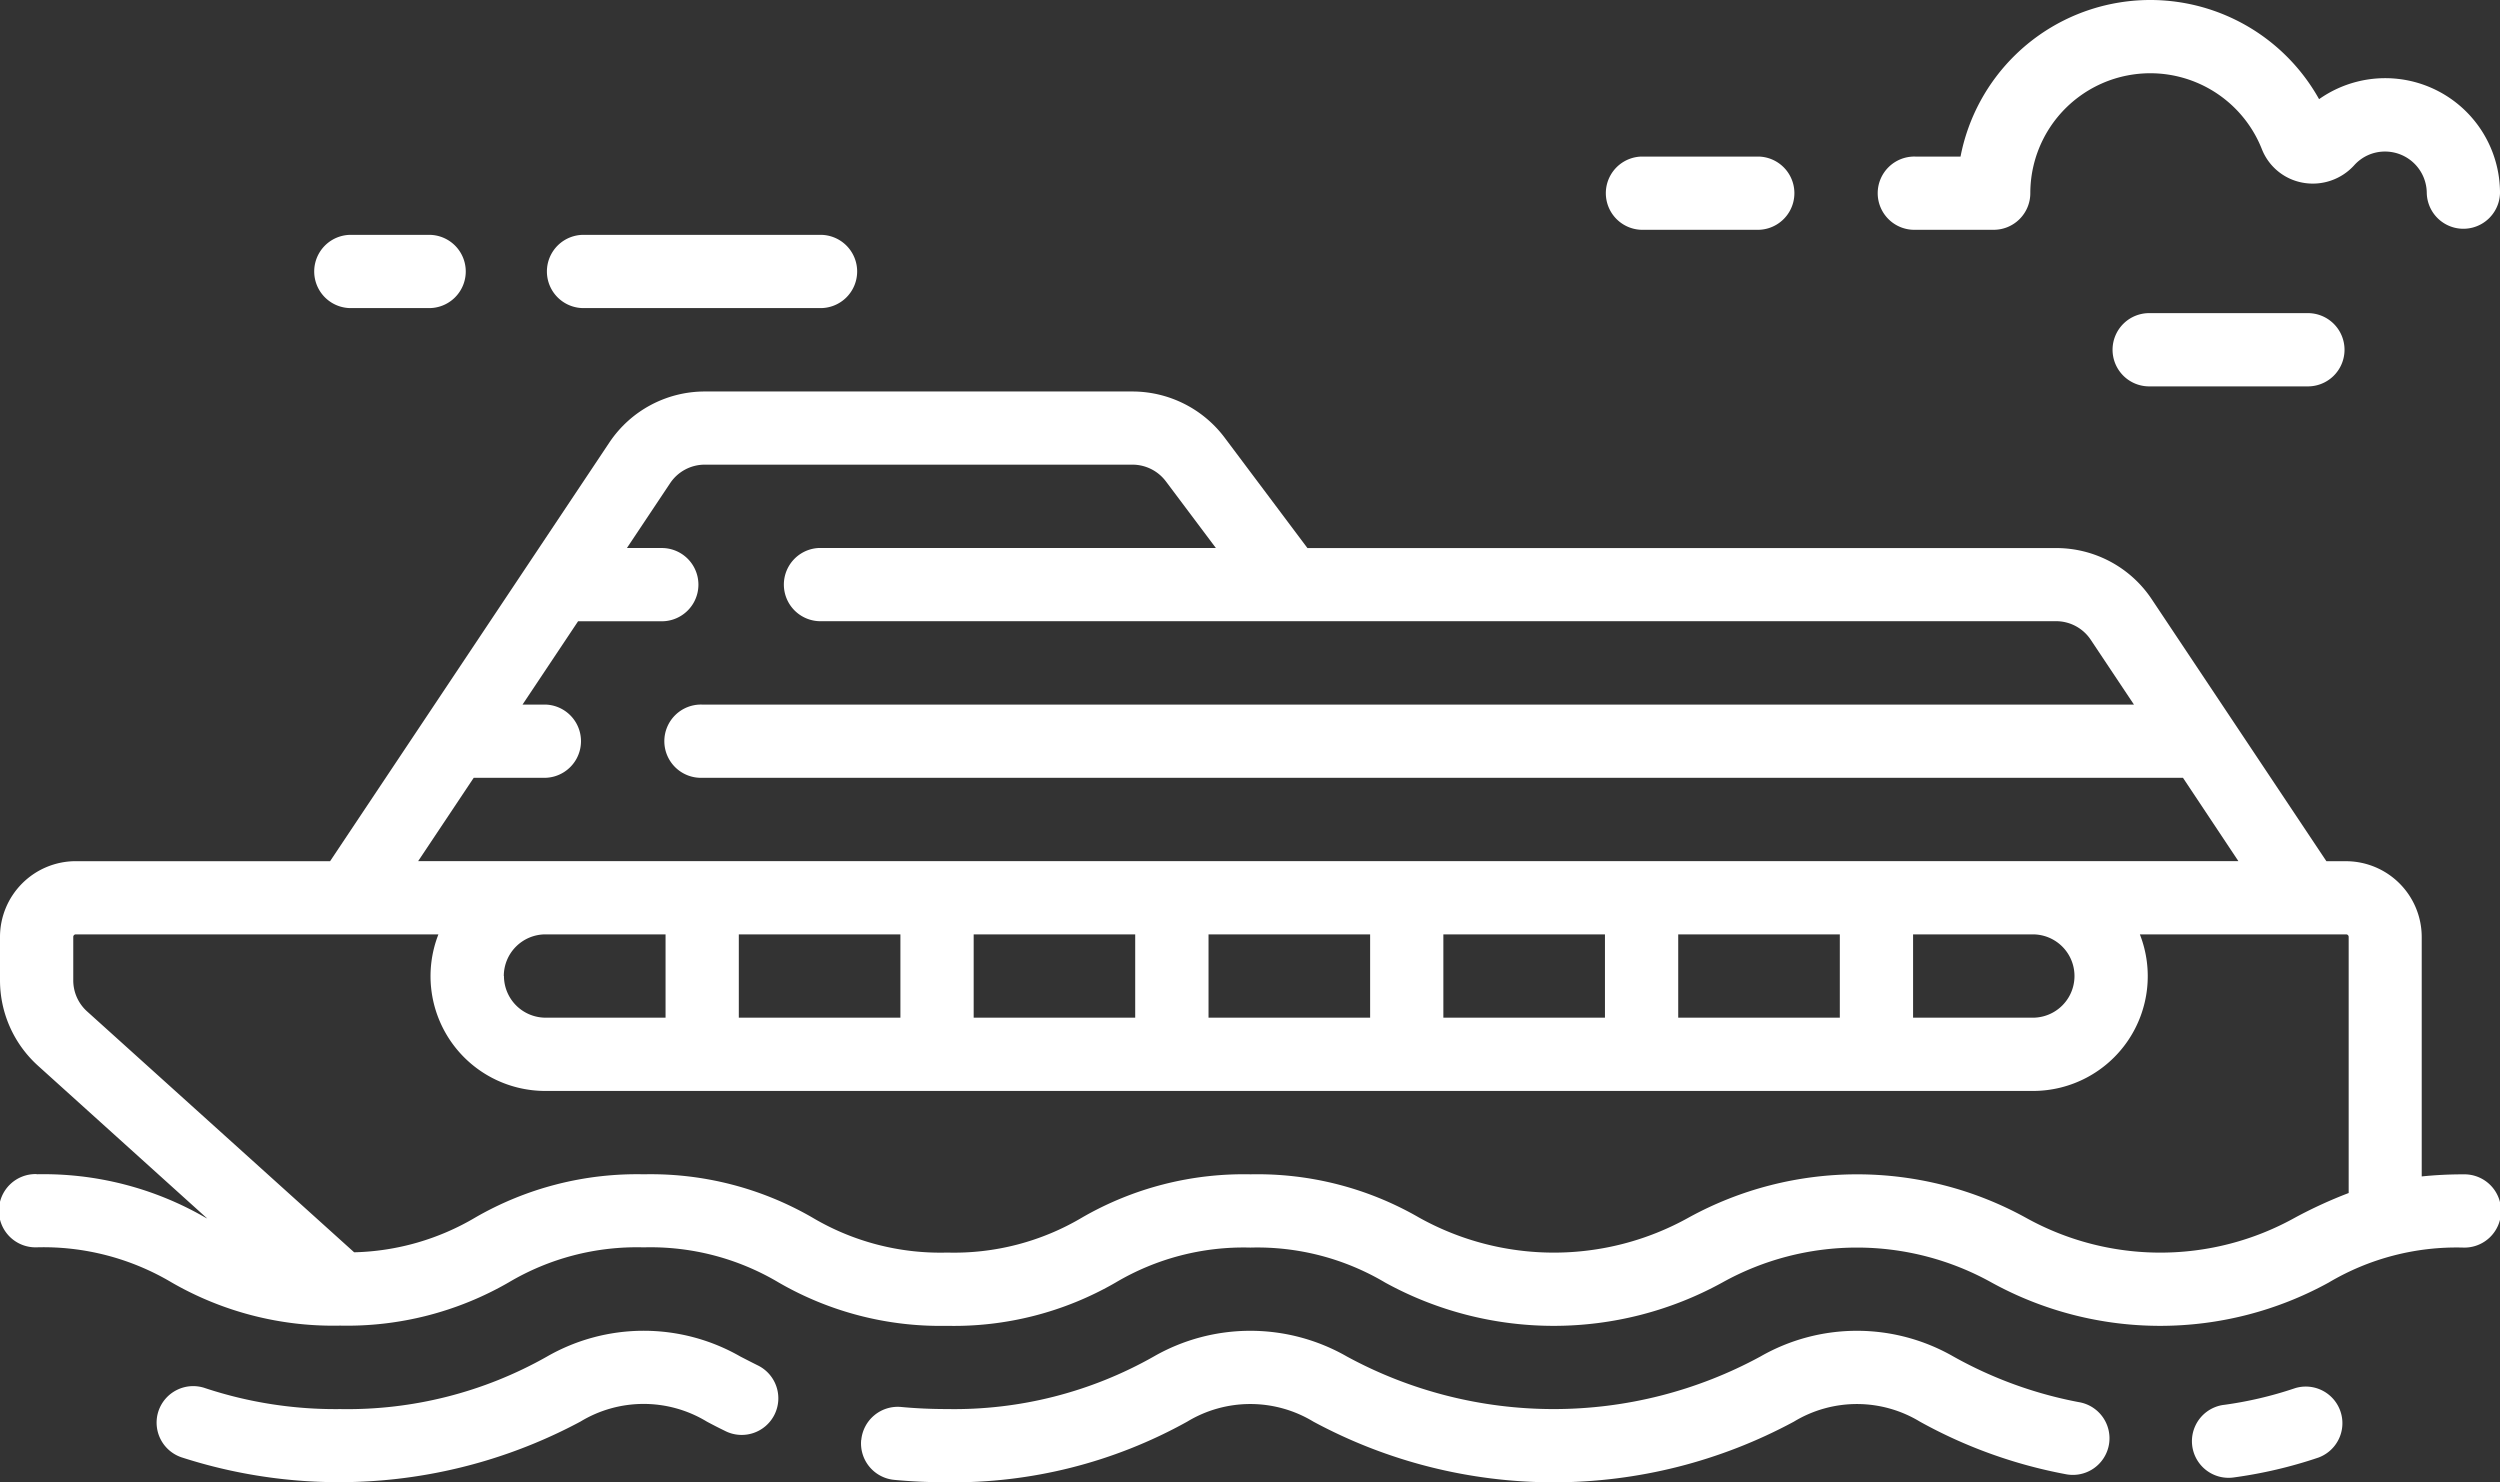
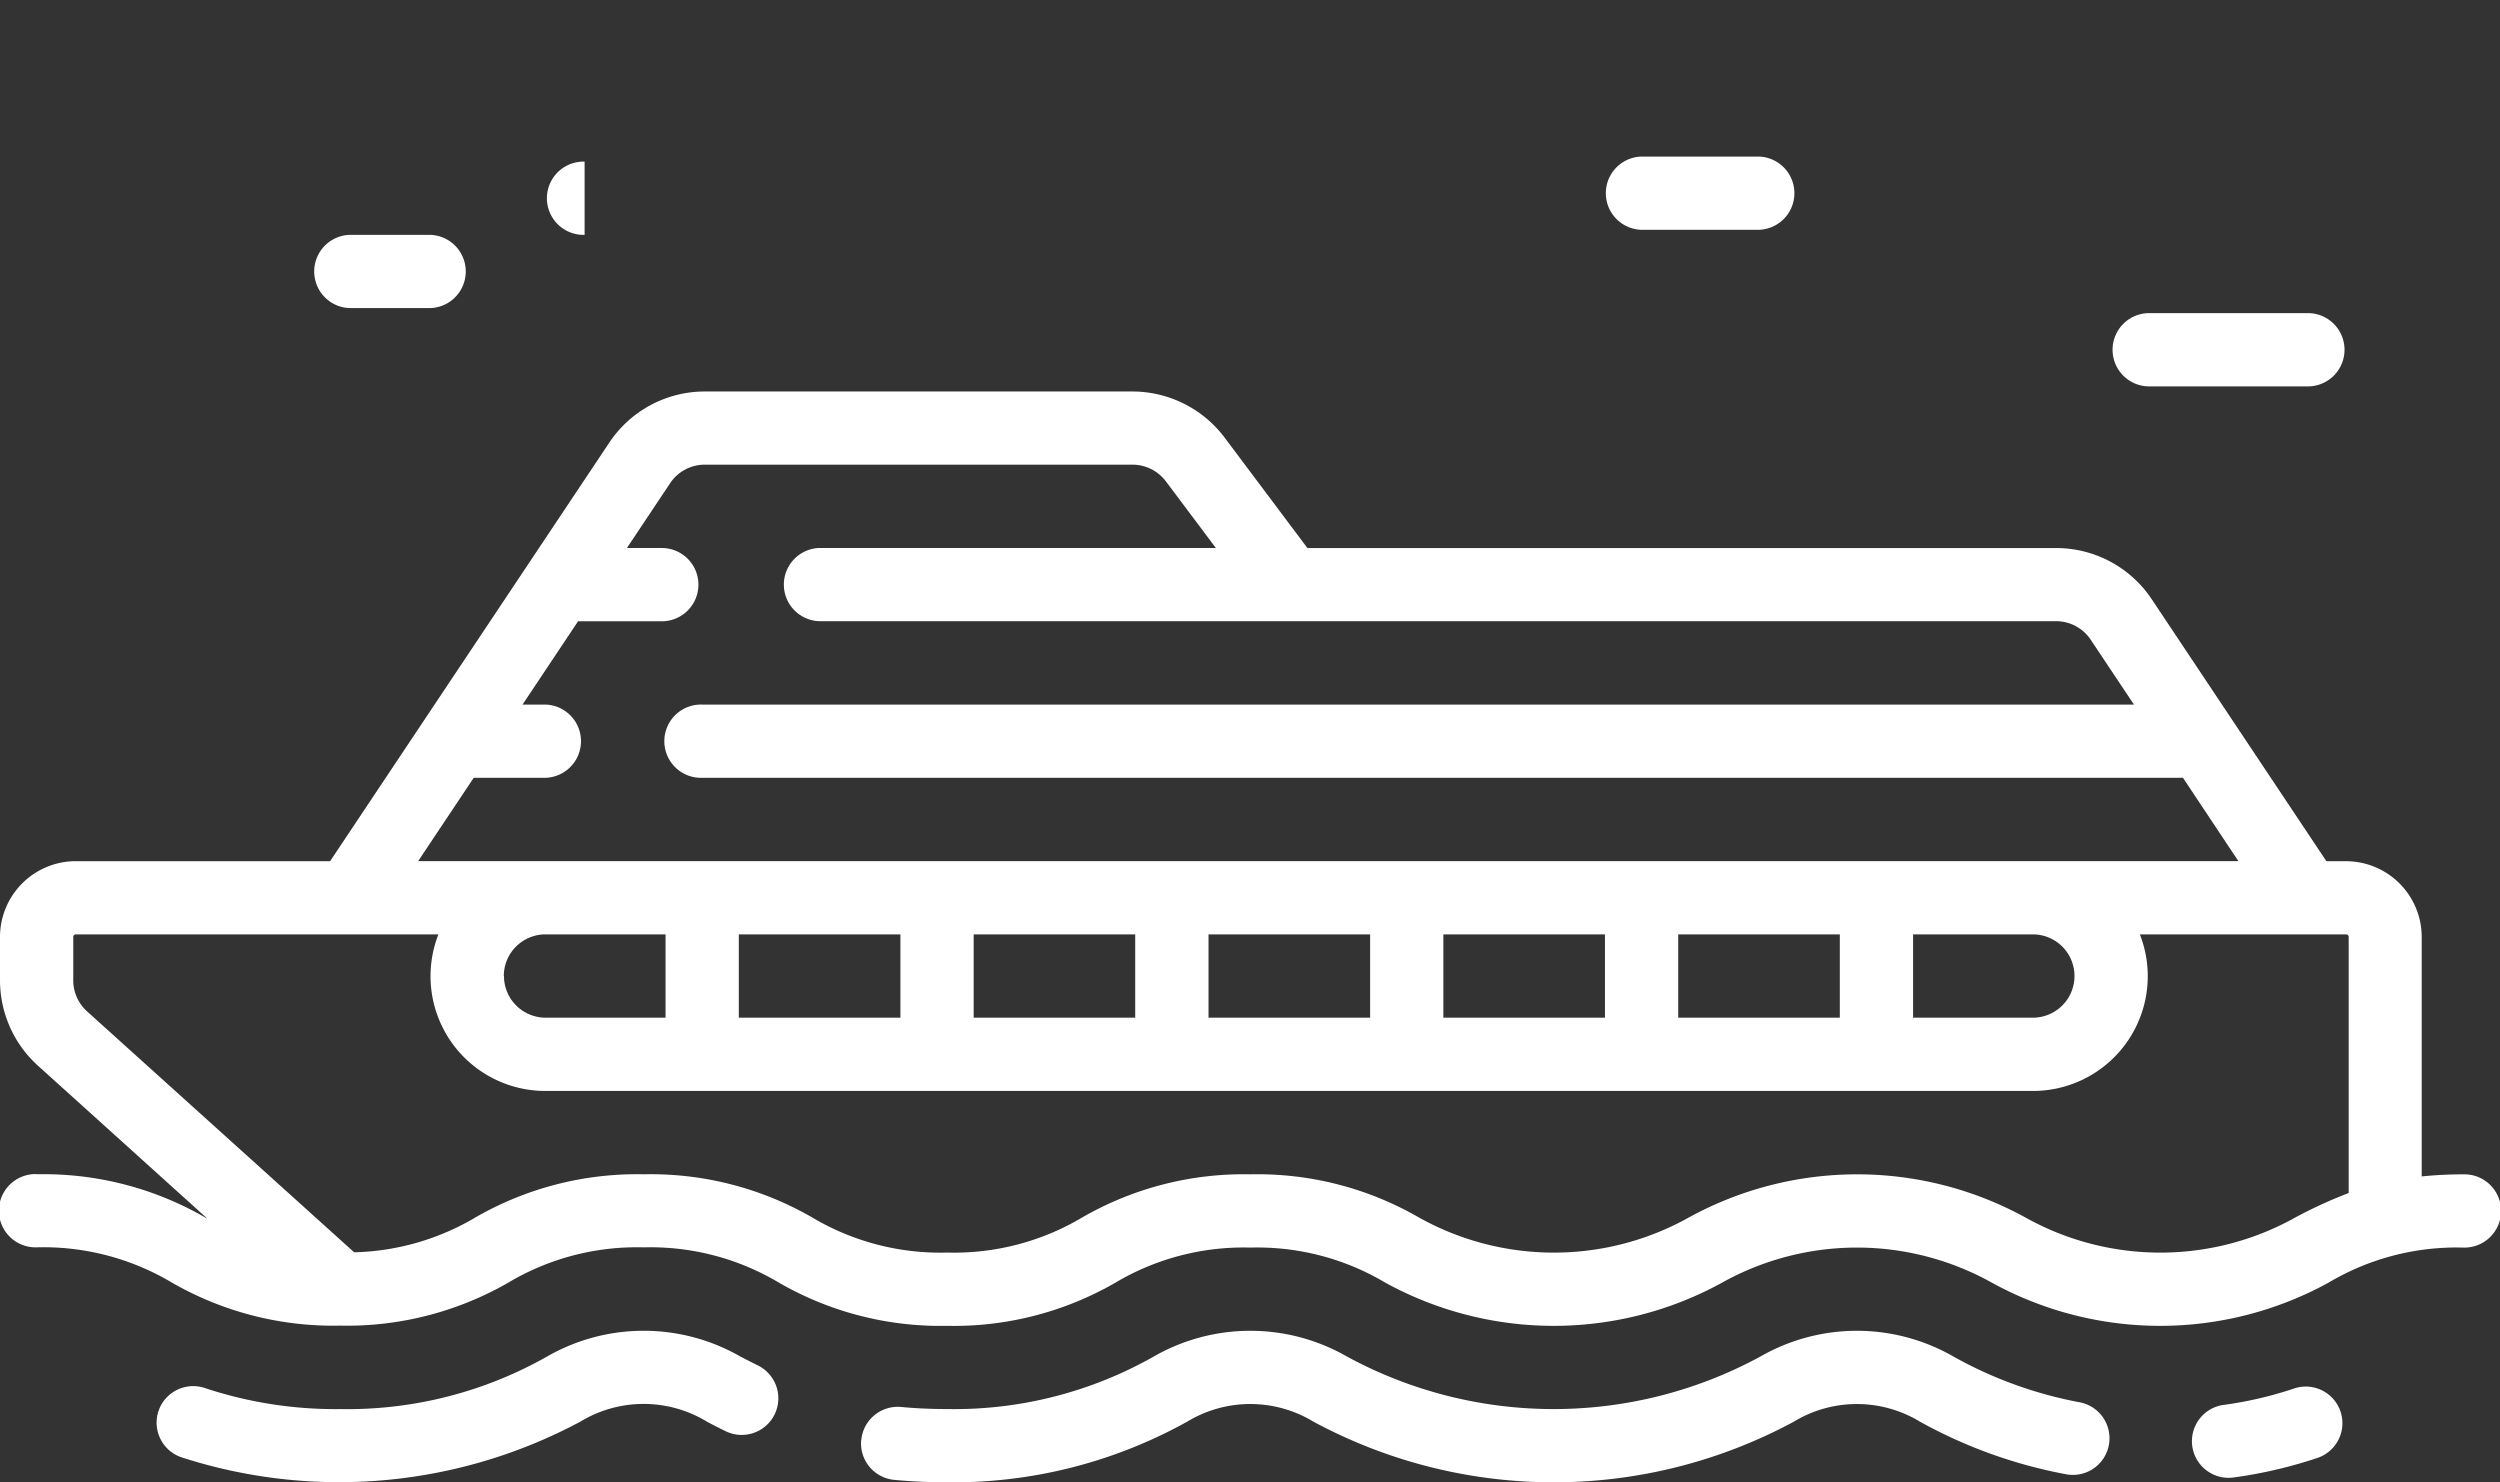
<svg xmlns="http://www.w3.org/2000/svg" id="cruise" width="80.602" height="47.791" viewBox="0 0 80.602 47.791">
  <rect x="0" y="0" width="80.602" height="47.791" fill="#333333" stroke="none" />
  <path id="path4232" d="M352.766,379.345a1.181,1.181,0,0,1,1.5-.739,13.364,13.364,0,0,0,4.358.677,13.057,13.057,0,0,0,6.665-1.692,6.263,6.263,0,0,1,6.242,0c.171.088.353.182.548.279a1.181,1.181,0,1,1-1.051,2.115c-.206-.1-.4-.2-.586-.3a3.927,3.927,0,0,0-4.07,0,16.485,16.485,0,0,1-12.865,1.153A1.181,1.181,0,0,1,352.766,379.345Z" transform="translate(-347.656 -333.853)" fill="#fff" />
  <path id="path4238" d="M80.168,380.281a1.181,1.181,0,0,1,1.286-1.065c.475.045.972.067,1.477.067a13.045,13.045,0,0,0,6.664-1.692,6.26,6.26,0,0,1,6.234,0,13.958,13.958,0,0,0,13.325,0,6.251,6.251,0,0,1,6.229,0,13.359,13.359,0,0,0,4.029,1.467,1.181,1.181,0,1,1-.423,2.323,15.608,15.608,0,0,1-4.69-1.692,3.916,3.916,0,0,0-4.062,0,16.315,16.315,0,0,1-15.492,0,3.924,3.924,0,0,0-4.068,0,15.523,15.523,0,0,1-7.747,1.955c-.579,0-1.15-.026-1.7-.078a1.181,1.181,0,0,1-1.065-1.286Z" transform="translate(-52.4 -333.854)" fill="#fff" />
  <path id="path4244" d="M33.082,388.711a12.334,12.334,0,0,0,2.305-.54,1.181,1.181,0,0,1,.758,2.236,14.668,14.668,0,0,1-2.741.643,1.212,1.212,0,0,1-.162.011,1.181,1.181,0,0,1-.159-2.351Z" transform="translate(38.607 -343.415)" fill="#fff" />
  <g id="g4254" transform="translate(0 12.62)">
    <g id="g4252" transform="translate(0 0)">
      <path id="path4250" d="M1.181,209.613a10.422,10.422,0,0,1,5.434,1.393l.068.035-5.46-4.929A3.712,3.712,0,0,1,0,203.362v-1.4a2.445,2.445,0,0,1,2.443-2.443h8.2l9-13.493a3.7,3.7,0,0,1,3.082-1.65H36.515a3.723,3.723,0,0,1,2.964,1.482l2.674,3.566H66.292a3.7,3.7,0,0,1,3.082,1.65l5.631,8.446h.63a2.445,2.445,0,0,1,2.443,2.443v7.72a13.021,13.021,0,0,1,1.343-.067,1.181,1.181,0,1,1,0,2.361,8.078,8.078,0,0,0-4.346,1.13,11.275,11.275,0,0,1-10.859,0,8.922,8.922,0,0,0-8.693,0,11.277,11.277,0,0,1-10.861,0,8.081,8.081,0,0,0-4.348-1.13,8.087,8.087,0,0,0-4.35,1.13,10.416,10.416,0,0,1-5.433,1.393A10.411,10.411,0,0,1,25.1,213.1a8.082,8.082,0,0,0-4.348-1.13A8.092,8.092,0,0,0,16.4,213.1a10.423,10.423,0,0,1-5.434,1.393h0A10.421,10.421,0,0,1,5.532,213.1a8.092,8.092,0,0,0-4.352-1.131,1.181,1.181,0,1,1,0-2.361Zm69.2-12.782H22.634a1.181,1.181,0,1,1,0-2.361H68.8l-1.392-2.088a1.341,1.341,0,0,0-1.118-.6H26.419a1.181,1.181,0,0,1,0-2.361H39.2l-1.612-2.149a1.35,1.35,0,0,0-1.075-.537H22.722a1.341,1.341,0,0,0-1.118.6l-1.392,2.088h1.159a1.181,1.181,0,0,1,0,2.361H18.638l-1.791,2.686h.738a1.181,1.181,0,0,1,0,2.361H15.273l-1.791,2.686H72.167Zm-54.133,6.391a1.345,1.345,0,0,0,1.343,1.343h3.867v-2.686H17.586A1.344,1.344,0,0,0,16.243,203.222Zm7.572-1.343v2.686h5.21v-2.686Zm7.572,0v2.686H36.6v-2.686Zm7.572,0v2.686h5.21v-2.686Zm7.571,0v2.686h5.21v-2.686Zm7.572,0v2.686h5.21v-2.686Zm7.572,0v2.686H65.54a1.343,1.343,0,0,0,0-2.686Zm-50.261,10.25a8.034,8.034,0,0,0,3.907-1.122,10.422,10.422,0,0,1,5.434-1.393,10.411,10.411,0,0,1,5.431,1.394,8.082,8.082,0,0,0,4.348,1.13,8.087,8.087,0,0,0,4.35-1.13,10.416,10.416,0,0,1,5.432-1.393,10.41,10.41,0,0,1,5.431,1.394,8.924,8.924,0,0,0,8.694,0,11.275,11.275,0,0,1,10.86,0,8.922,8.922,0,0,0,8.693,0,14.675,14.675,0,0,1,1.725-.791V201.96a.081.081,0,0,0-.081-.081H68.991a3.7,3.7,0,0,1-3.451,5.048H17.586a3.7,3.7,0,0,1-3.451-5.048H2.443a.081.081,0,0,0-.081.081v1.4h0a1.345,1.345,0,0,0,.443,1Z" transform="translate(0 -184.374)" fill="#fff" />
    </g>
  </g>
-   <path id="path4256" d="M1.181,109.258H2.636a6.231,6.231,0,0,1,11.56-1.851,3.7,3.7,0,0,1,5.833,3.032,1.181,1.181,0,0,1-2.361,0,1.345,1.345,0,0,0-1.343-1.343,1.329,1.329,0,0,0-.993.438,1.8,1.8,0,0,1-1.663.566,1.751,1.751,0,0,1-1.319-1.085,3.868,3.868,0,0,0-7.464,1.424A1.181,1.181,0,0,1,3.7,111.619H1.181a1.181,1.181,0,1,1,0-2.361Z" transform="translate(60.573 -104.21)" fill="#fff" />
-   <path id="path4262" d="M337.858,152.309h7.572a1.181,1.181,0,1,1,0,2.361h-7.572a1.181,1.181,0,1,1,0-2.361Z" transform="translate(-319.01 -144.737)" fill="#fff" />
+   <path id="path4262" d="M337.858,152.309h7.572h-7.572a1.181,1.181,0,1,1,0-2.361Z" transform="translate(-319.01 -144.737)" fill="#fff" />
  <path id="path4268" d="M418.02,152.309h2.524a1.181,1.181,0,1,1,0,2.361H418.02a1.181,1.181,0,0,1,0-2.361Z" transform="translate(-406.743 -144.737)" fill="#fff" />
  <path id="path4274" d="M145.472,136.276h3.786a1.181,1.181,0,0,1,0,2.361h-3.786a1.181,1.181,0,0,1,0-2.361Z" transform="translate(-92.552 -131.228)" fill="#fff" />
  <path id="path4280" d="M33.245,168.341h5.048a1.181,1.181,0,1,1,0,2.361H33.245a1.181,1.181,0,1,1,0-2.361Z" transform="translate(36.081 -158.245)" fill="#fff" />
</svg>